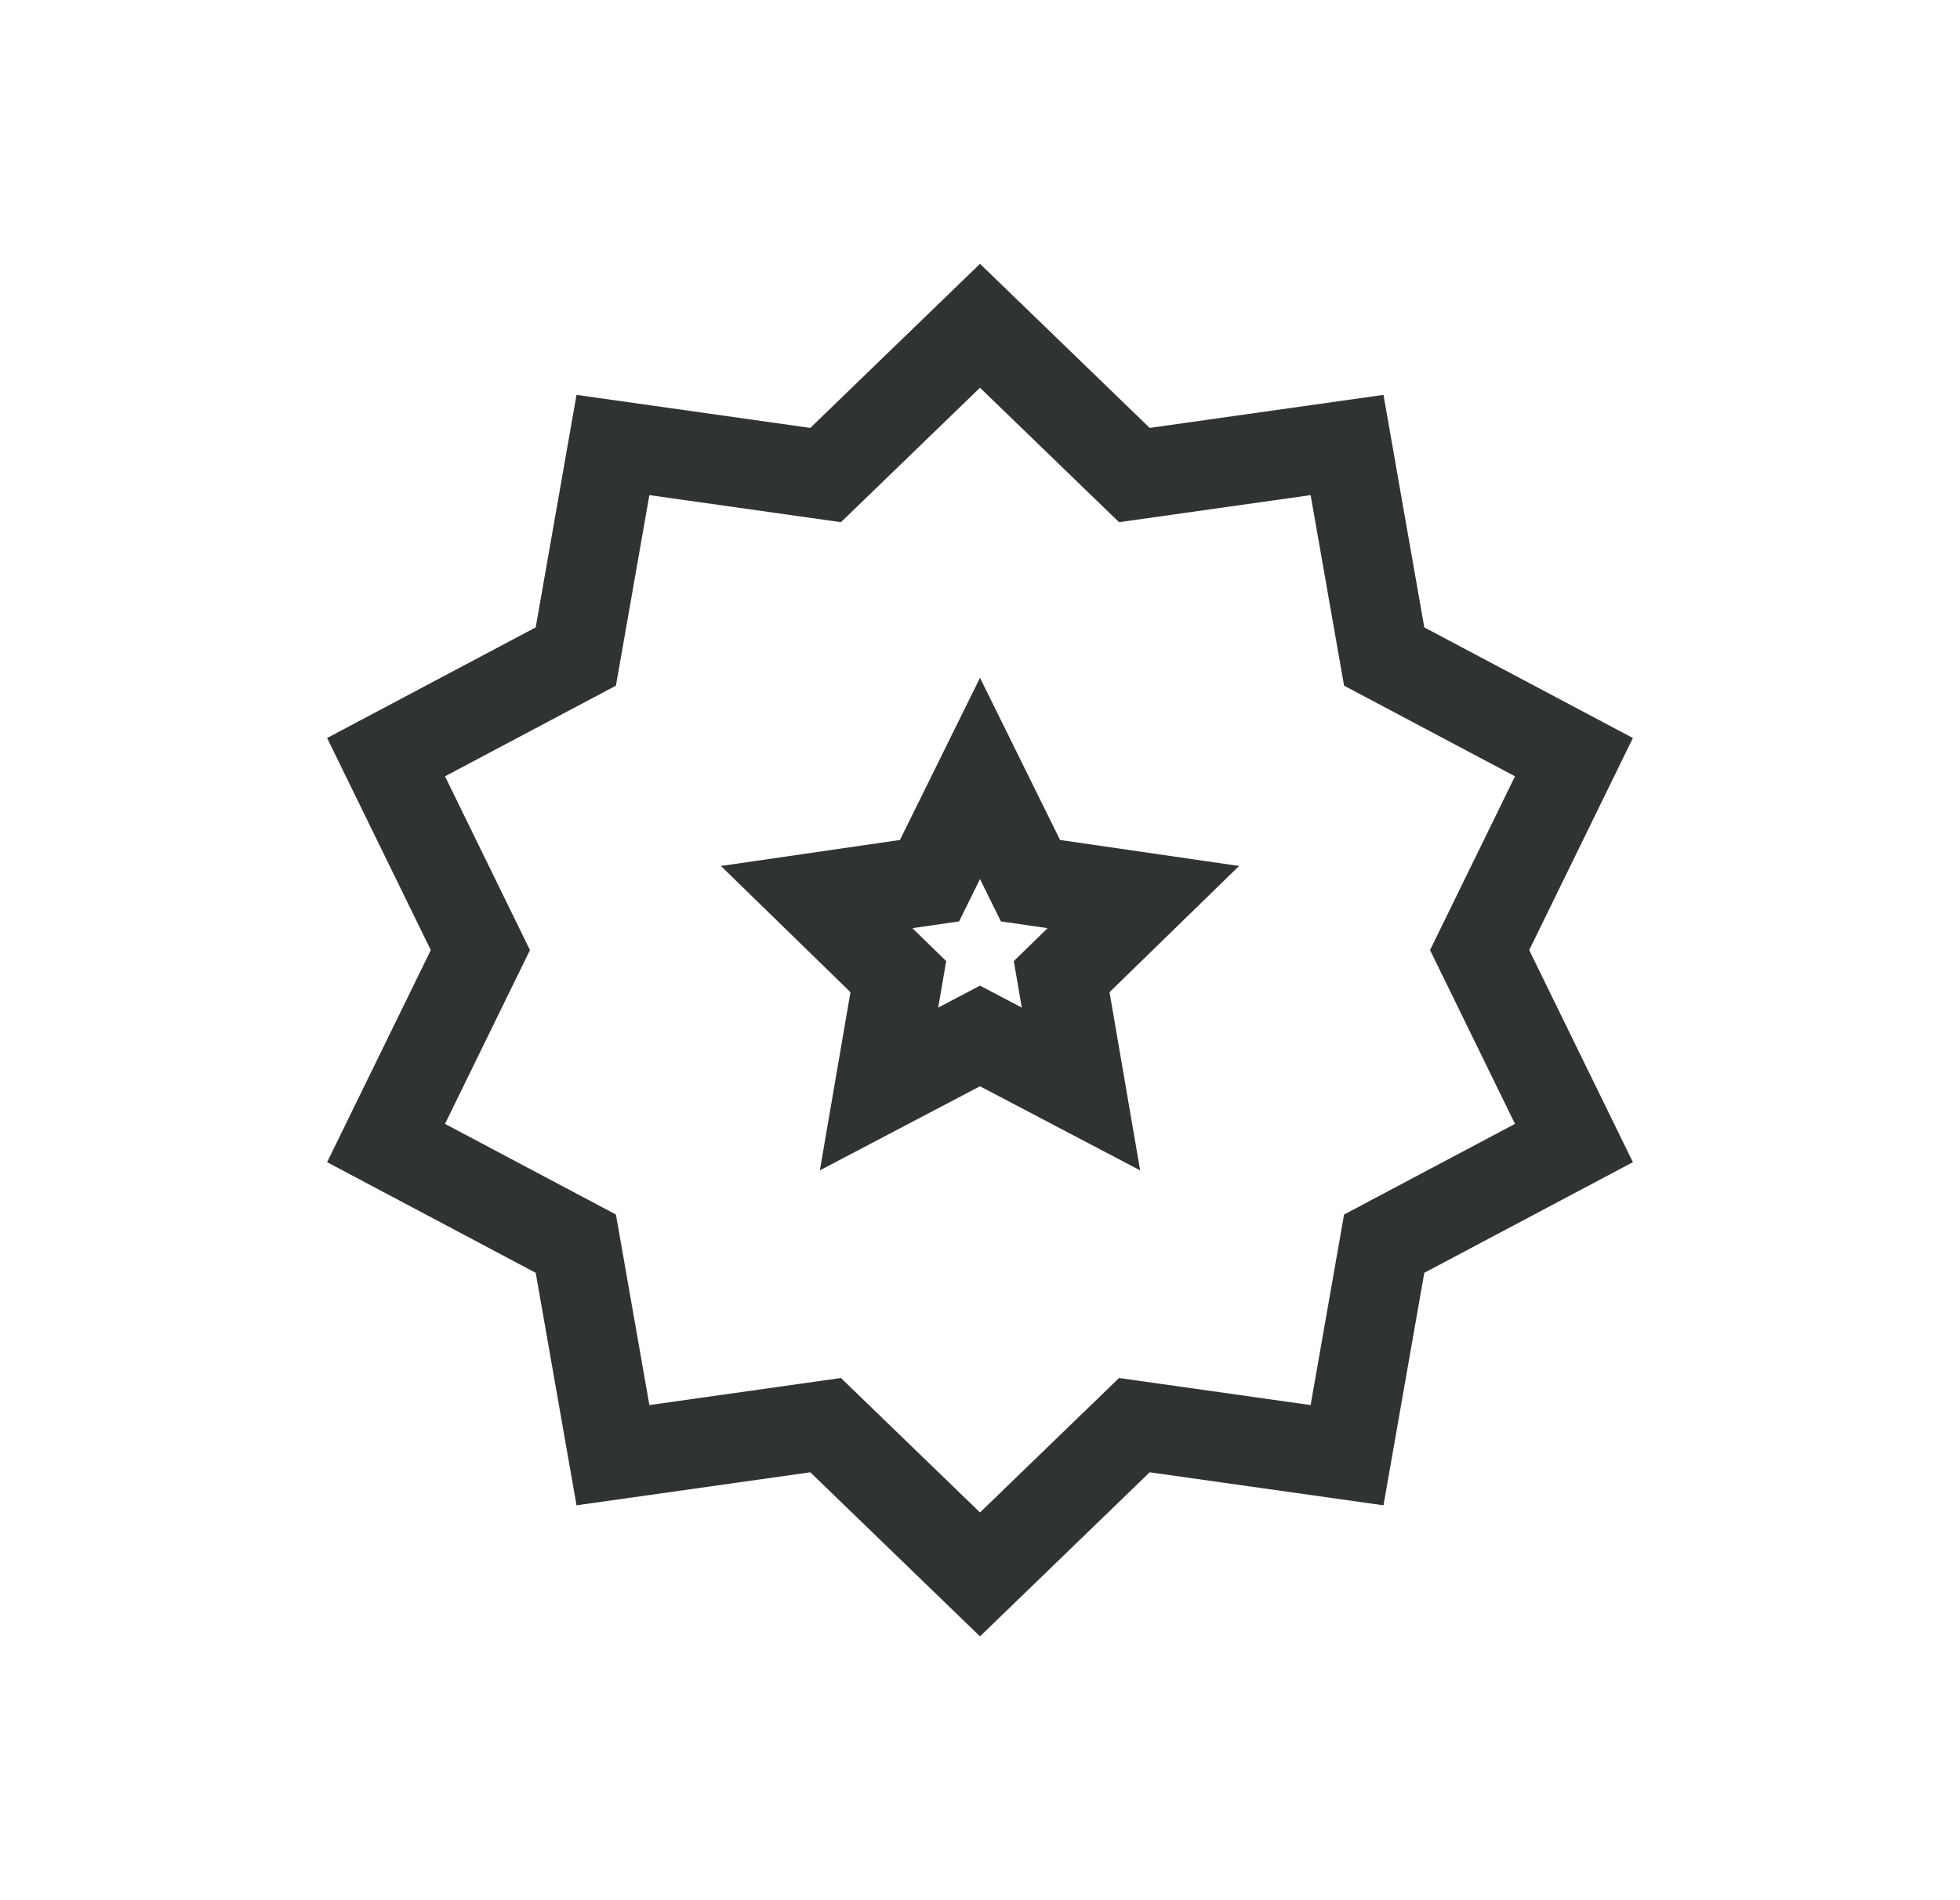
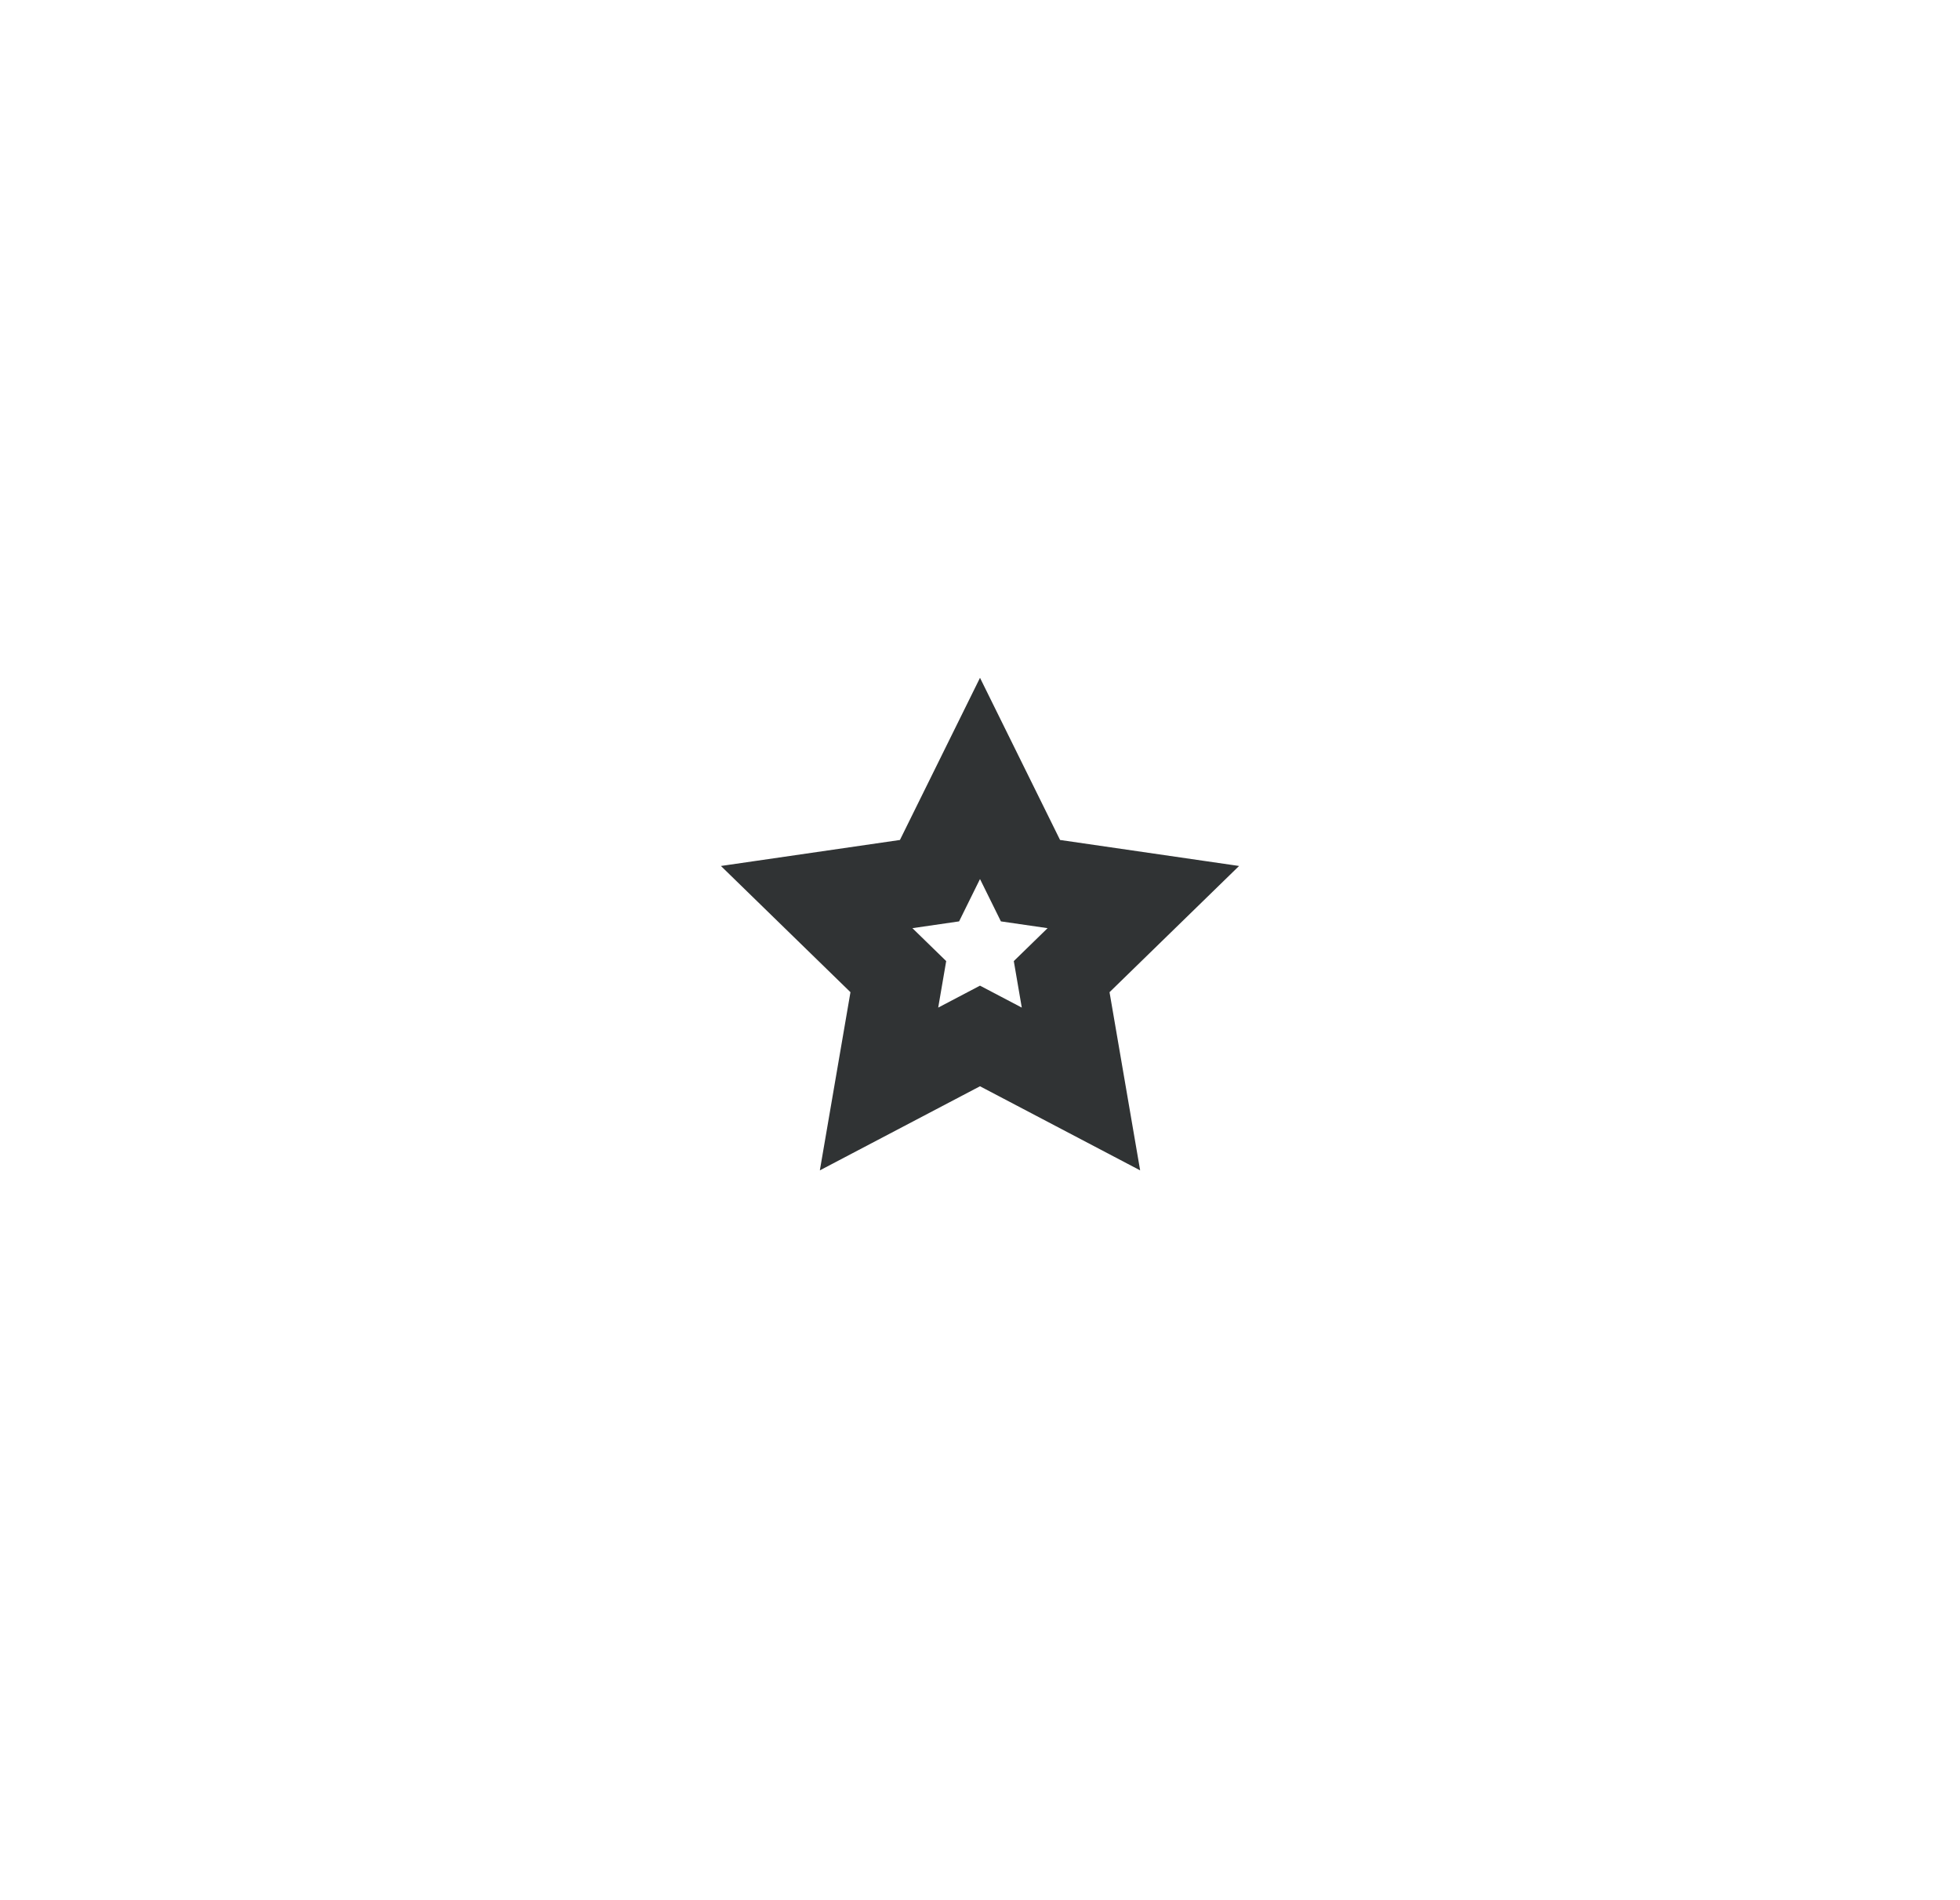
<svg xmlns="http://www.w3.org/2000/svg" fill="none" height="32" viewBox="0 0 33 32" width="33">
  <g stroke="#303334" stroke-width="1.5">
-     <path d="m16.5 5.486 2.599 2.514 3.581-.506.625 3.562 3.195 1.695-1.588 3.249 1.588 3.249-3.195 1.695-.625 3.562-3.581-.506-2.599 2.514-2.599-2.514-3.581.506-.625-3.562-3.195-1.695 1.588-3.249-1.588-3.249 3.195-1.695.625-3.562 3.581.506z" />
    <path d="m16.5 13.109.85 1.722 1.9.276-1.375 1.34.325 1.892-1.7-.893-1.7.893.325-1.892-1.375-1.34 1.9-.276z" />
  </g>
</svg>